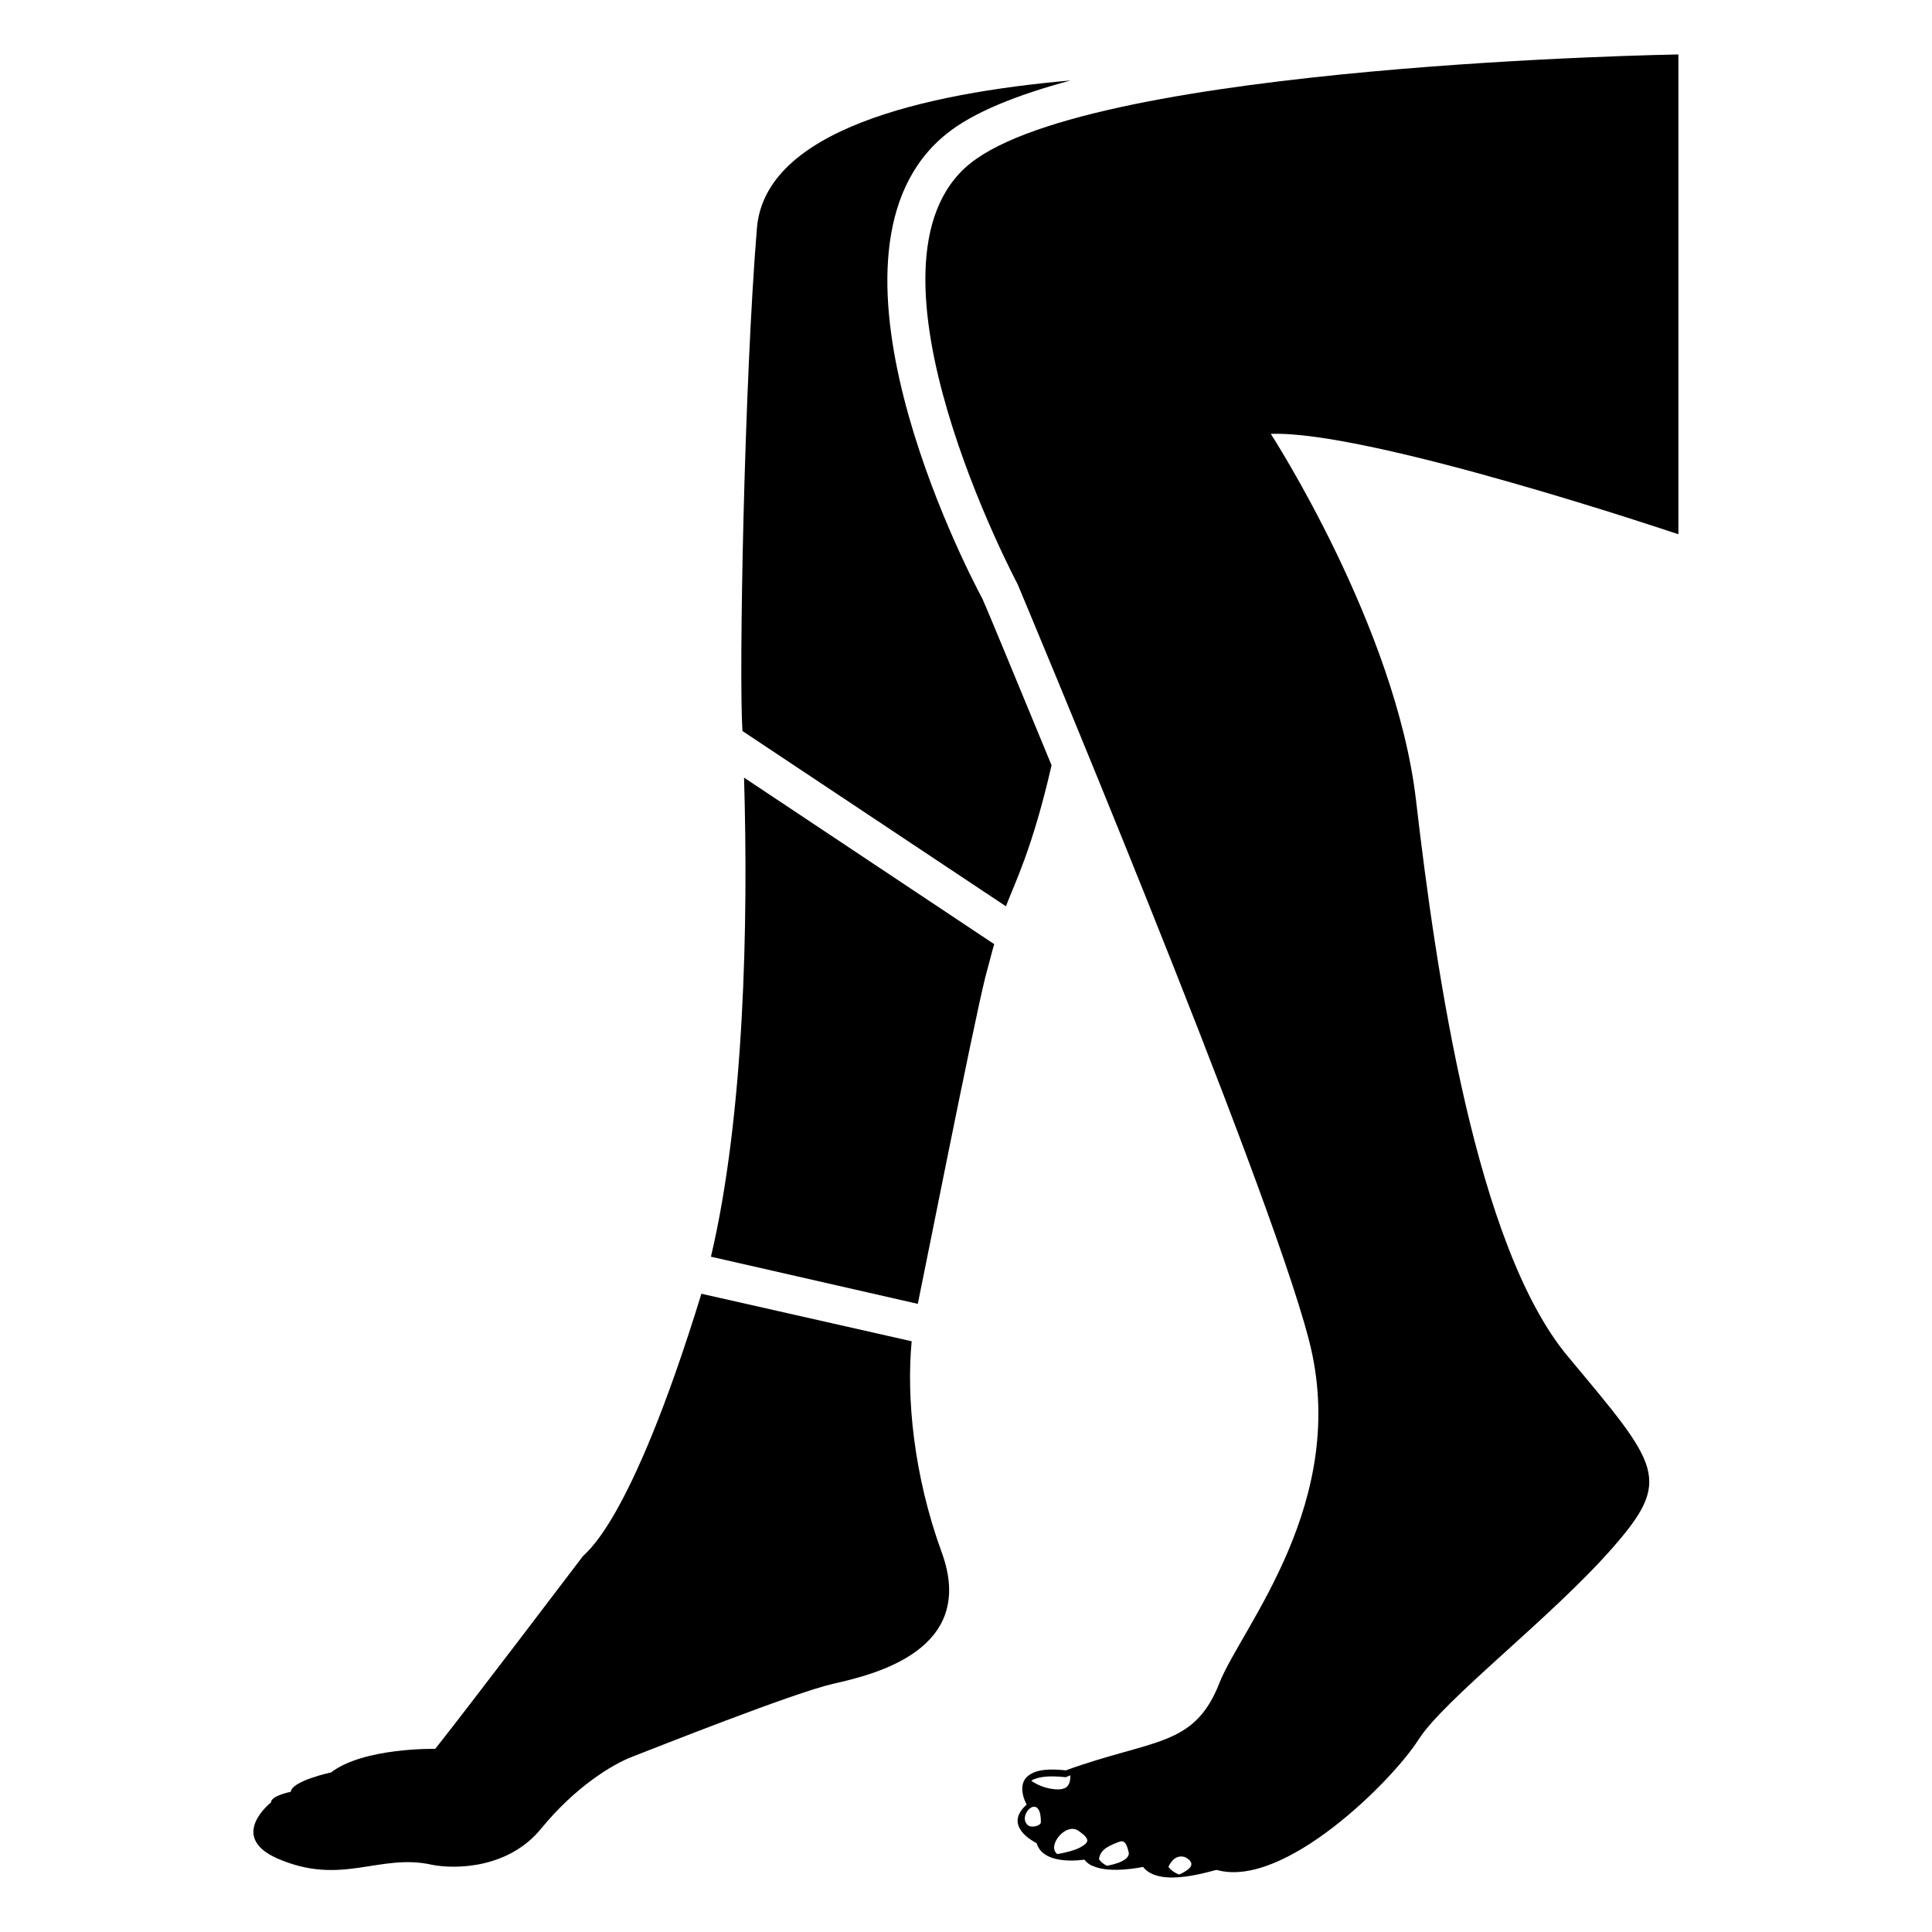
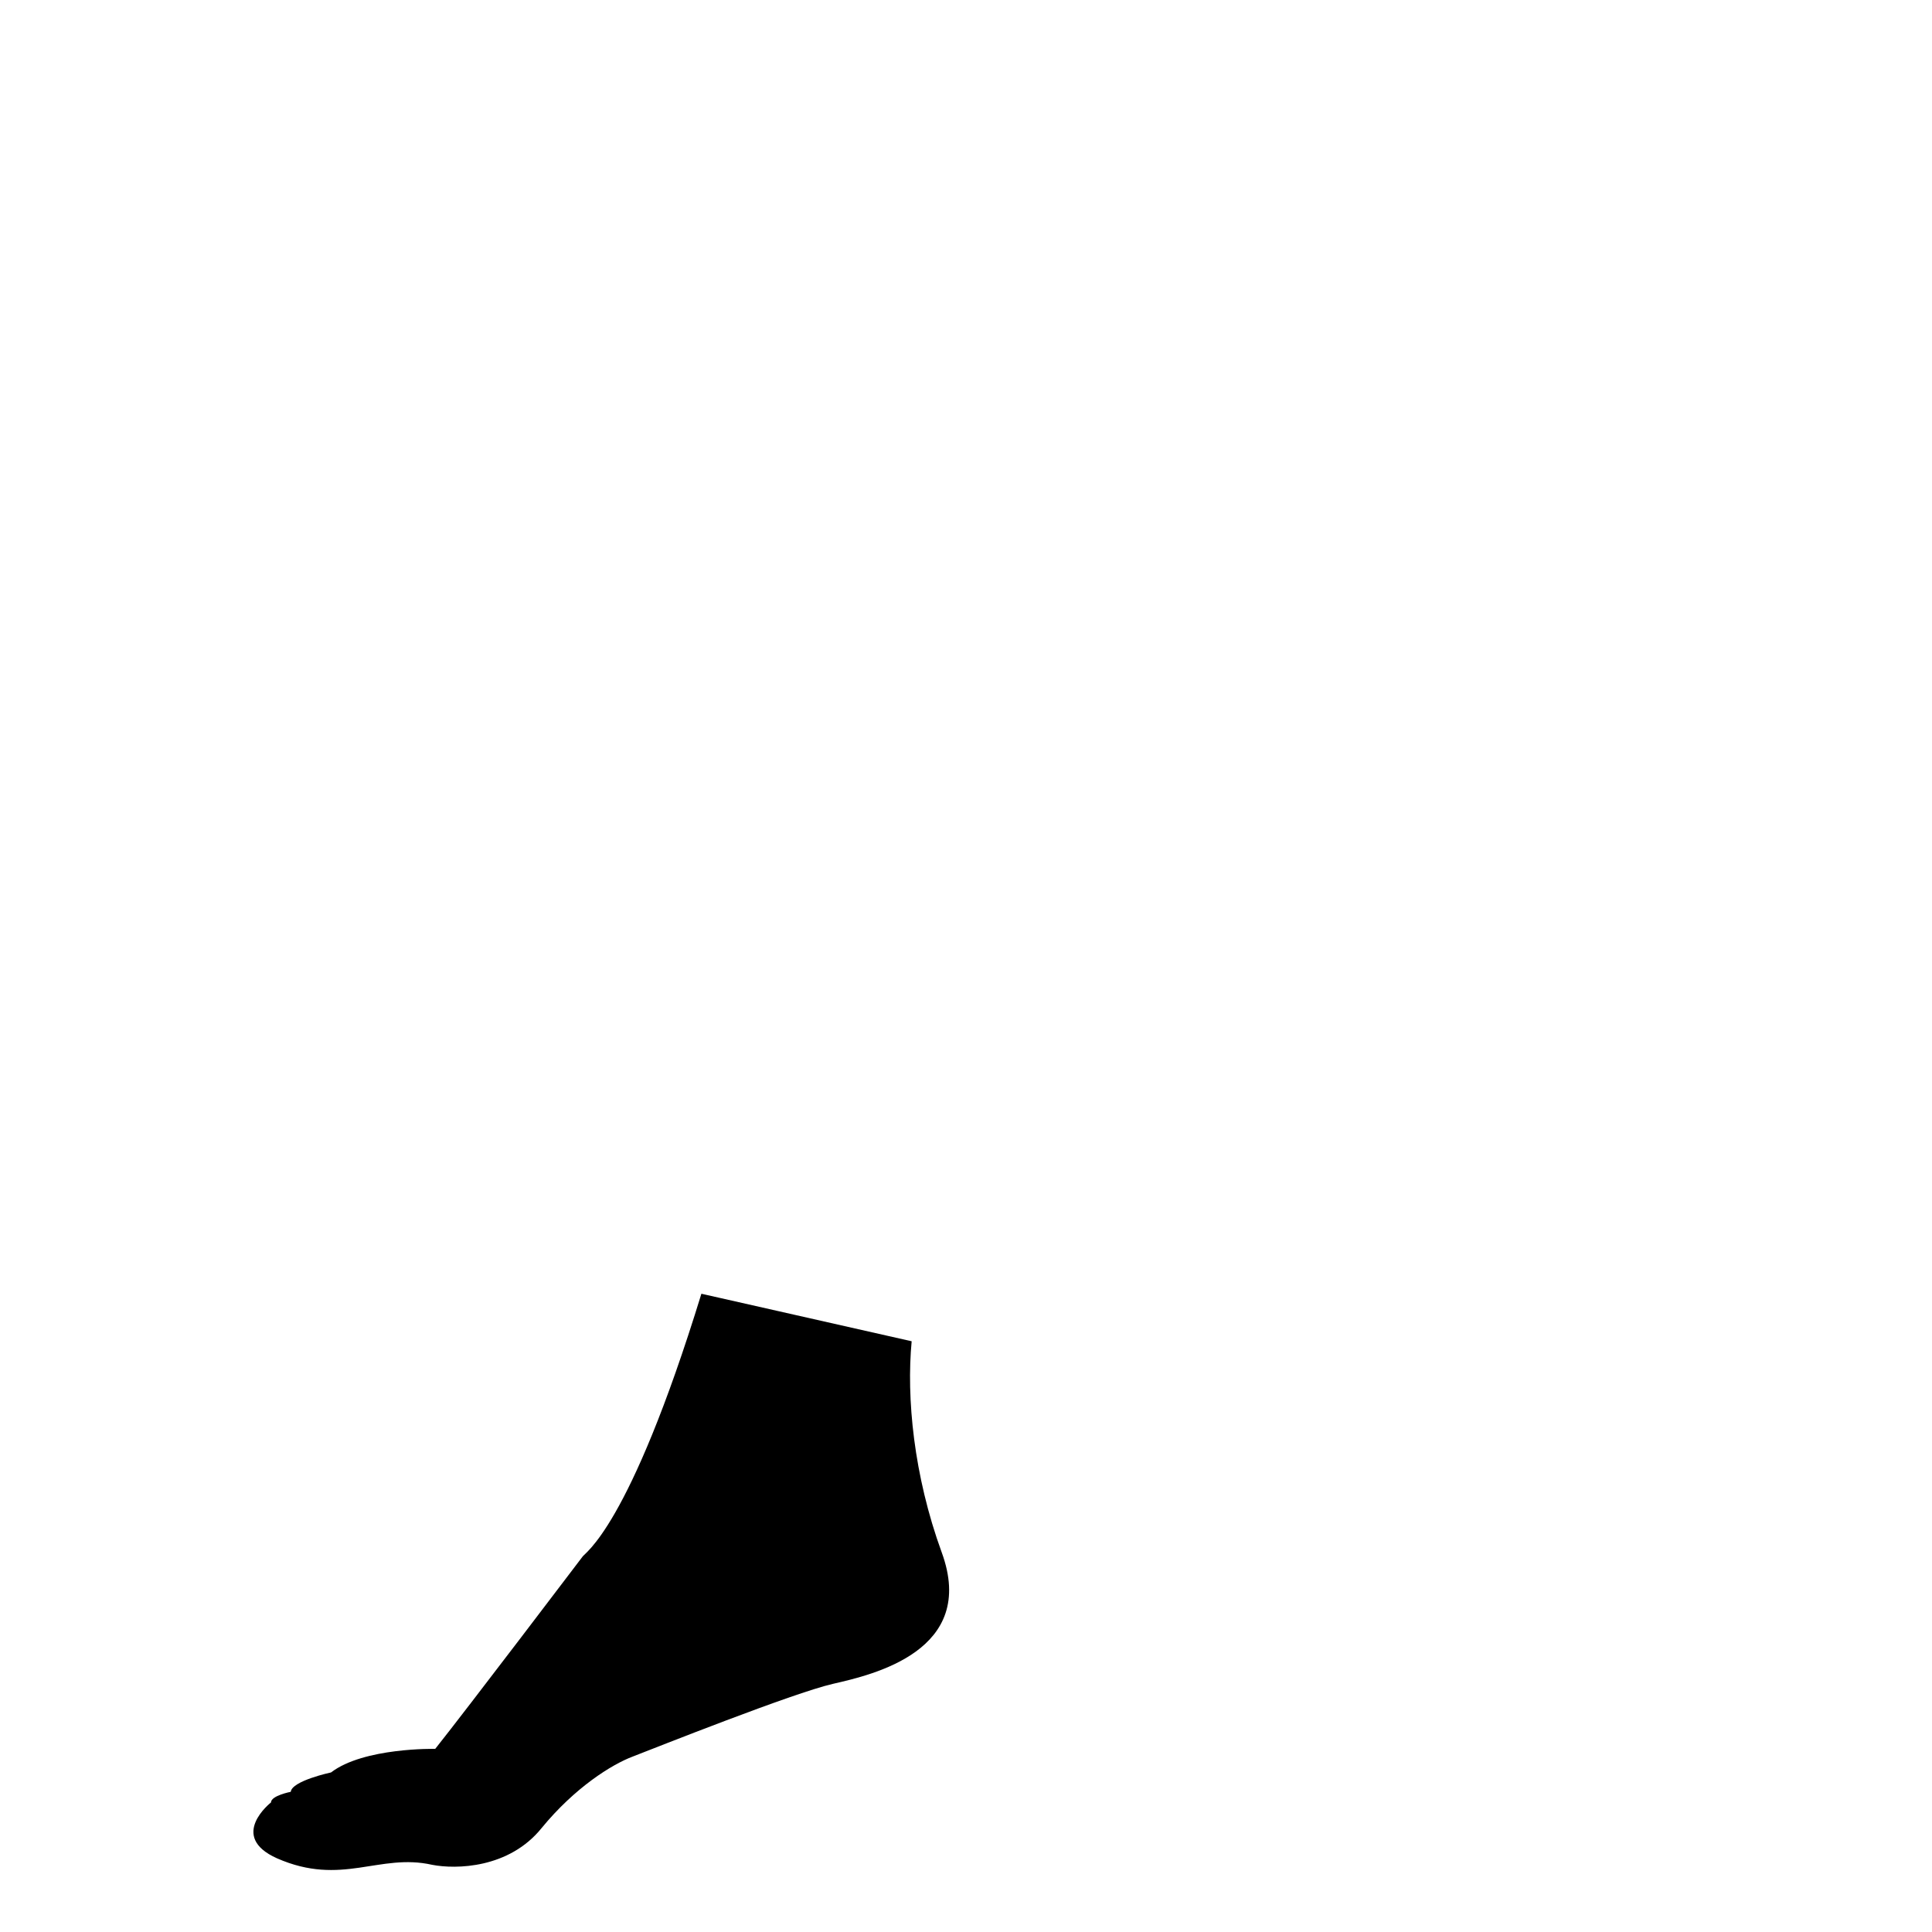
<svg xmlns="http://www.w3.org/2000/svg" fill="#000000" width="800px" height="800px" version="1.1" viewBox="144 144 512 512">
  <g>
    <path d="m385.6 499.45c-18.75-4.238-58.188-13.152-55.723-12.594-19.238 62.559-31.07 68.699-31.539 69.727 0 0-30.73 40.508-38.996 50.883 0 0-18.941-0.402-27.609 6.246 0 0-10.379 2.215-10.68 5.137 0 0-5.238 1.008-5.238 2.82 0 0-11.488 8.969 1.613 14.812 17.152 7.519 27.066-1.457 41.109 1.715 6.246 1.211 20.355 1.008 29.02-9.773 8.766-10.68 18.539-16.828 24.184-18.941 5.742-2.215 42.422-16.828 53-19.246s38.391-8.766 28.816-34.863c-7.453-20.453-9.367-41.008-7.957-55.922z" />
-     <path d="m404.34 302.66c-4.637-8.566-47.66-92.398-9.574-123.13 7.055-5.742 18.742-10.379 32.949-14.207-38.895 3.426-81.012 13.098-83.129 39.195-3.352 40.812-4.812 118.45-3.828 133.21l69.828 46.453c2.324-6.199 6.977-15.066 12.09-37.383-10.477-25.391-18.031-43.629-18.336-44.133z" />
-     <path d="m332.41 477.04 54.816 12.496c0.344-1.375 14.781-74.363 17.938-86.758 1.719-6.305 1.367-5.336 2.316-8.566l-66.301-44.133c1.156 38.621 0.074 89.375-8.77 126.96z" />
-     <path d="m588.79 158.43s-154.97 2.519-187.72 28.918c-32.648 26.398 12.594 111.44 12.594 111.44s66.102 157.39 77.184 200.21c11.184 42.824-17.938 76.379-23.68 90.988-6.695 17.148-17.578 14.766-40.707 23.176-4.637-0.504-7.457-0.102-9.168 0.906-4.535 2.418-1.211 8.16-1.211 8.16-6.348 5.644 1.812 9.773 2.519 10.176h0.102c1.344 4.715 7.848 5.039 12.695 4.434 0.504 0.707 1.211 1.211 2.016 1.613h0.102c4.637 2.215 13.402 0.301 13.402 0.301 4.516 5.805 18.539 0.812 19.547 0.805 17.836 5.039 46.551-23.68 53.402-34.461 6.852-10.781 35.066-32.242 51.289-50.684 16.223-18.438 12.695-21.766-11.688-50.984-24.285-29.121-34.863-101.27-40.203-147.31-5.34-46.047-38.492-97.133-38.492-97.133 26.199-1.008 108.02 26.602 108.02 26.602zm-172.44 469.23c-2.938-2.68 3.562-9.023 3.488-0.758-0.012 0.98-2.539 1.625-3.488 0.758zm1.043-11.676-0.102-0.102c1.715-1.008 4.535-1.41 9.168-0.906 0 0 0.402-0.203 1.211-0.504 0 1.578-0.359 3.215-1.914 3.527-1.012 0.504-5.172 0.219-8.363-2.016zm12.957 17.551c-1.41 0.805-4.231 1.512-6.144 1.812-2.906-2.078 2.246-8.559 5.644-6.144 3.121 2.215 2.816 3.023 0.5 4.332zm7.012 4.918c-0.805-0.402-1.512-0.906-2.016-1.613h-0.102c0.203-3.023 3.426-3.93 5.039-4.637 1.715-0.707 2.215 0.203 2.82 2.621 0.34 1.344-1.234 2.773-5.742 3.629zm21.422 1.008c-0.805 0.605-1.613 1.008-2.316 1.309-1.109-0.402-2.117-1.109-2.82-2.016 0 0 1.309-3.527 4.332-2.621-0.004 0.004 3.324 1.414 0.805 3.328z" />
  </g>
</svg>